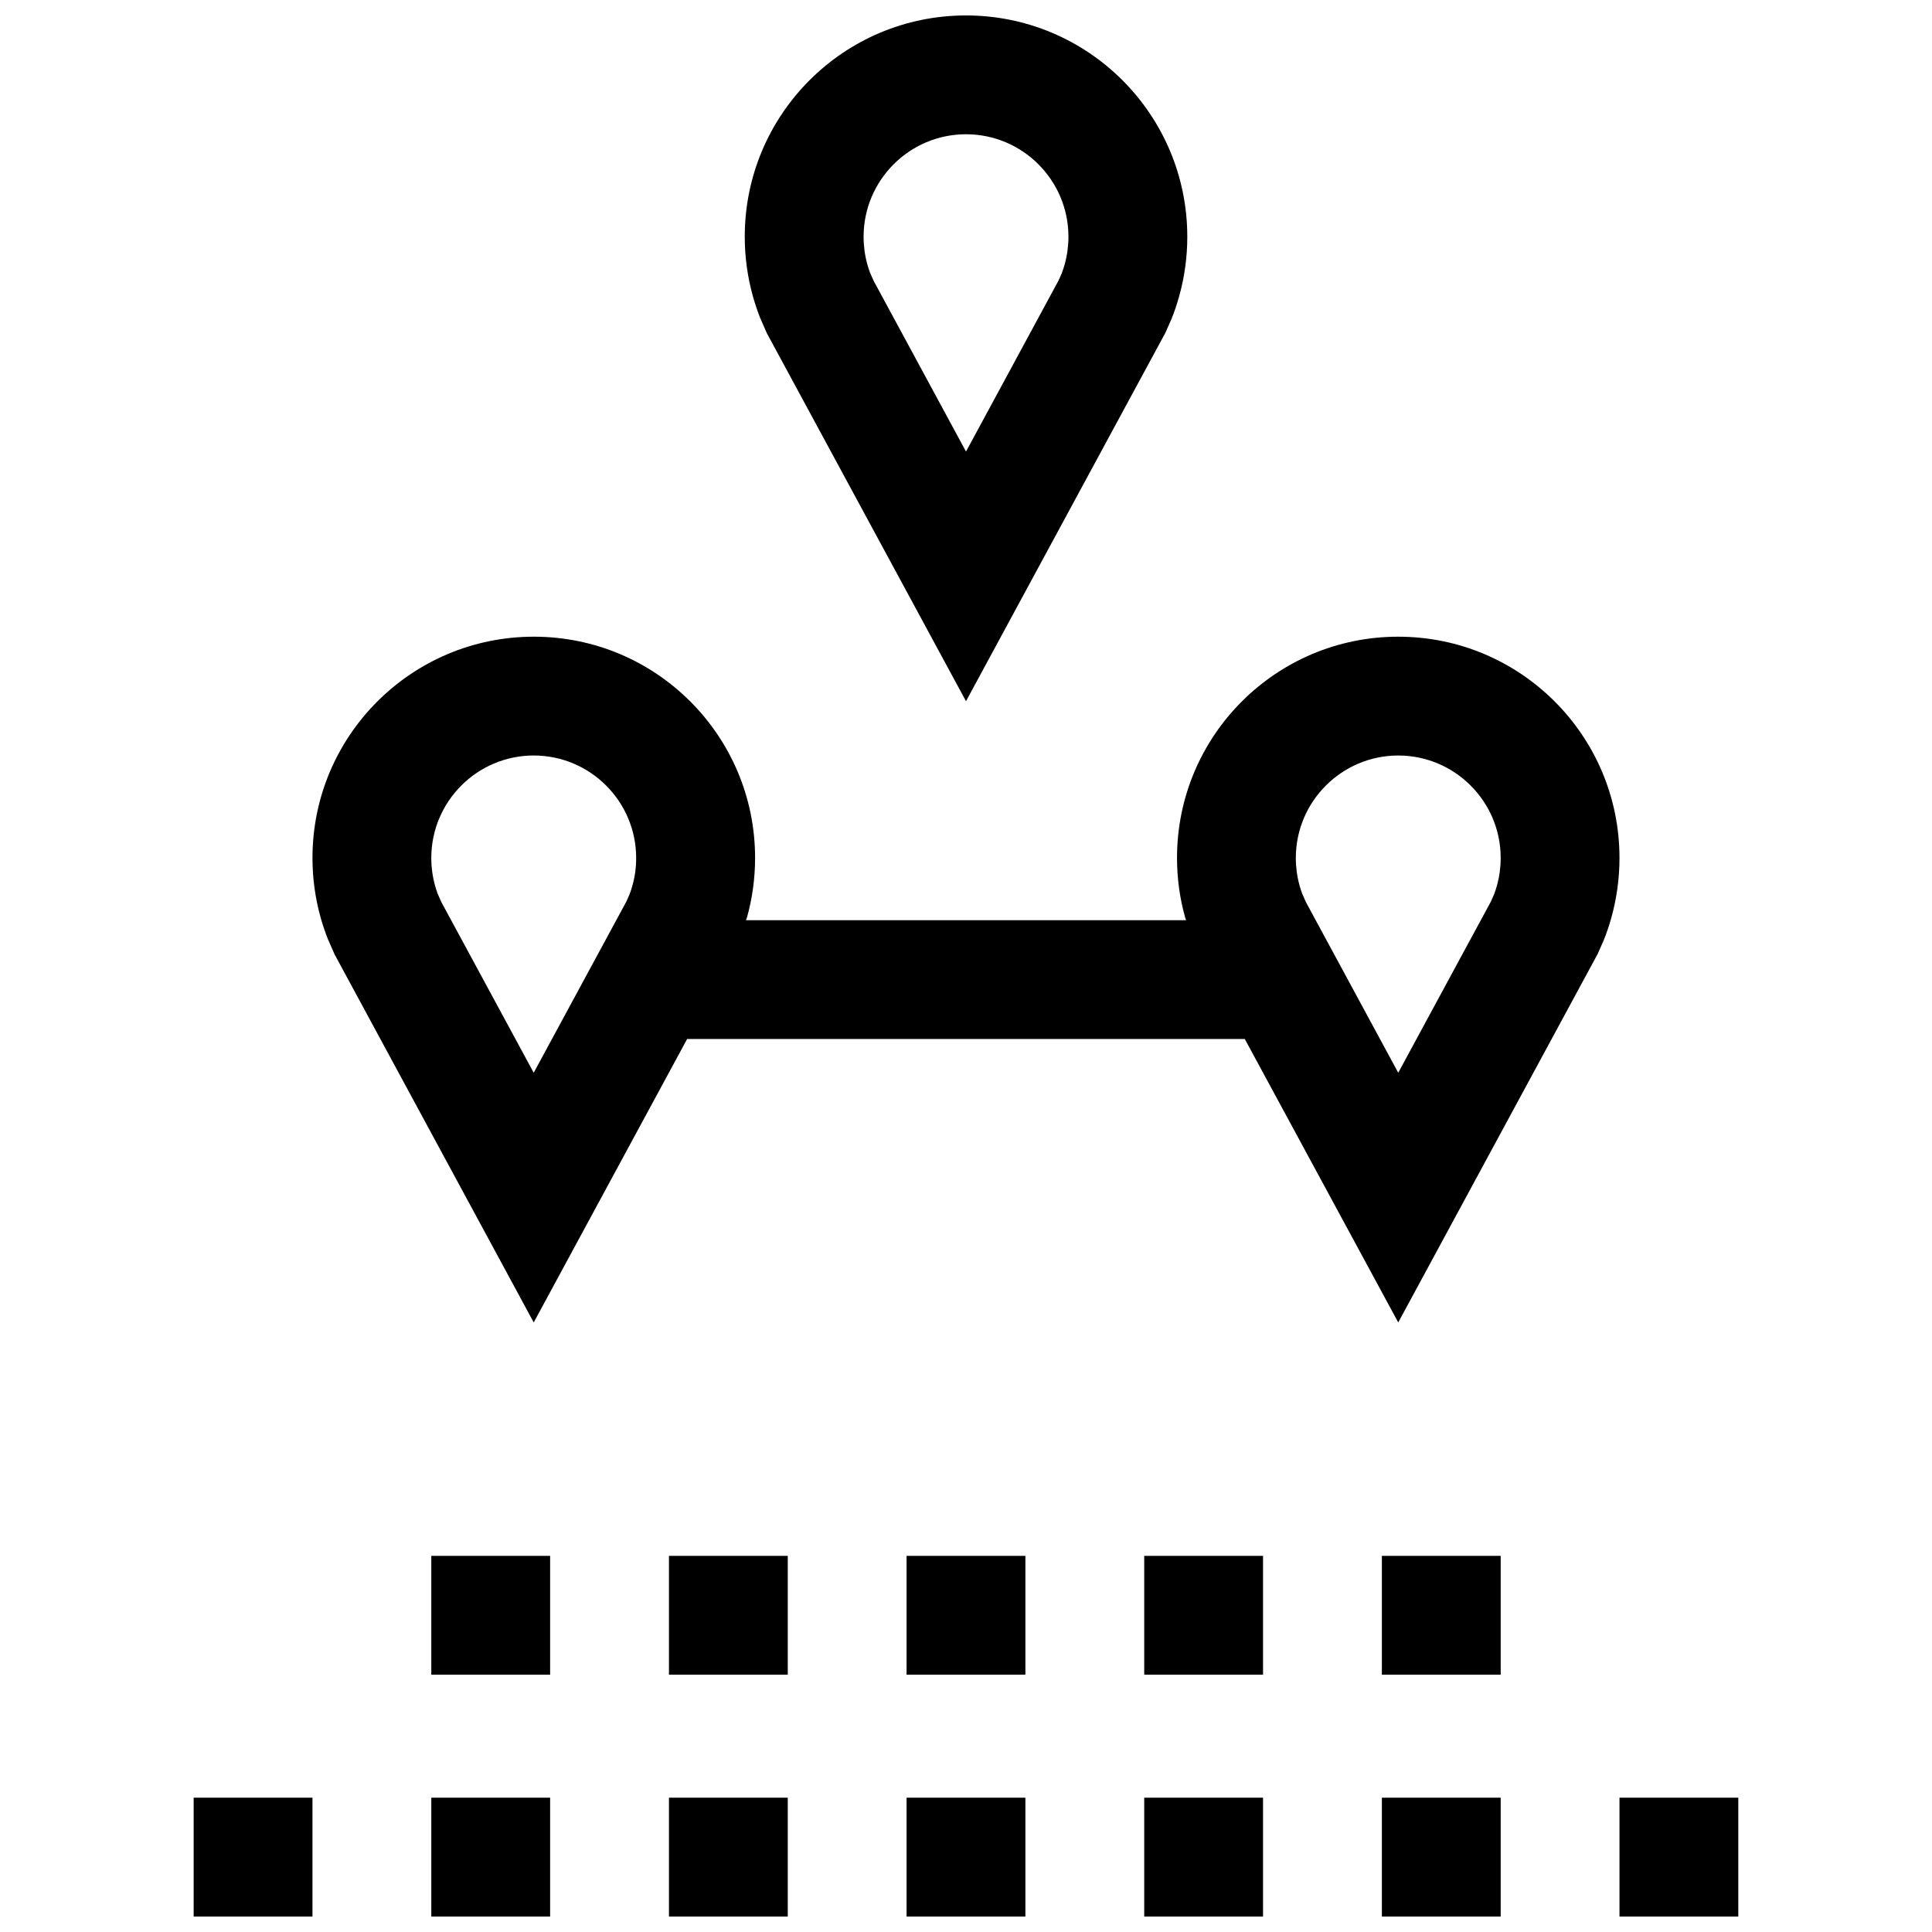
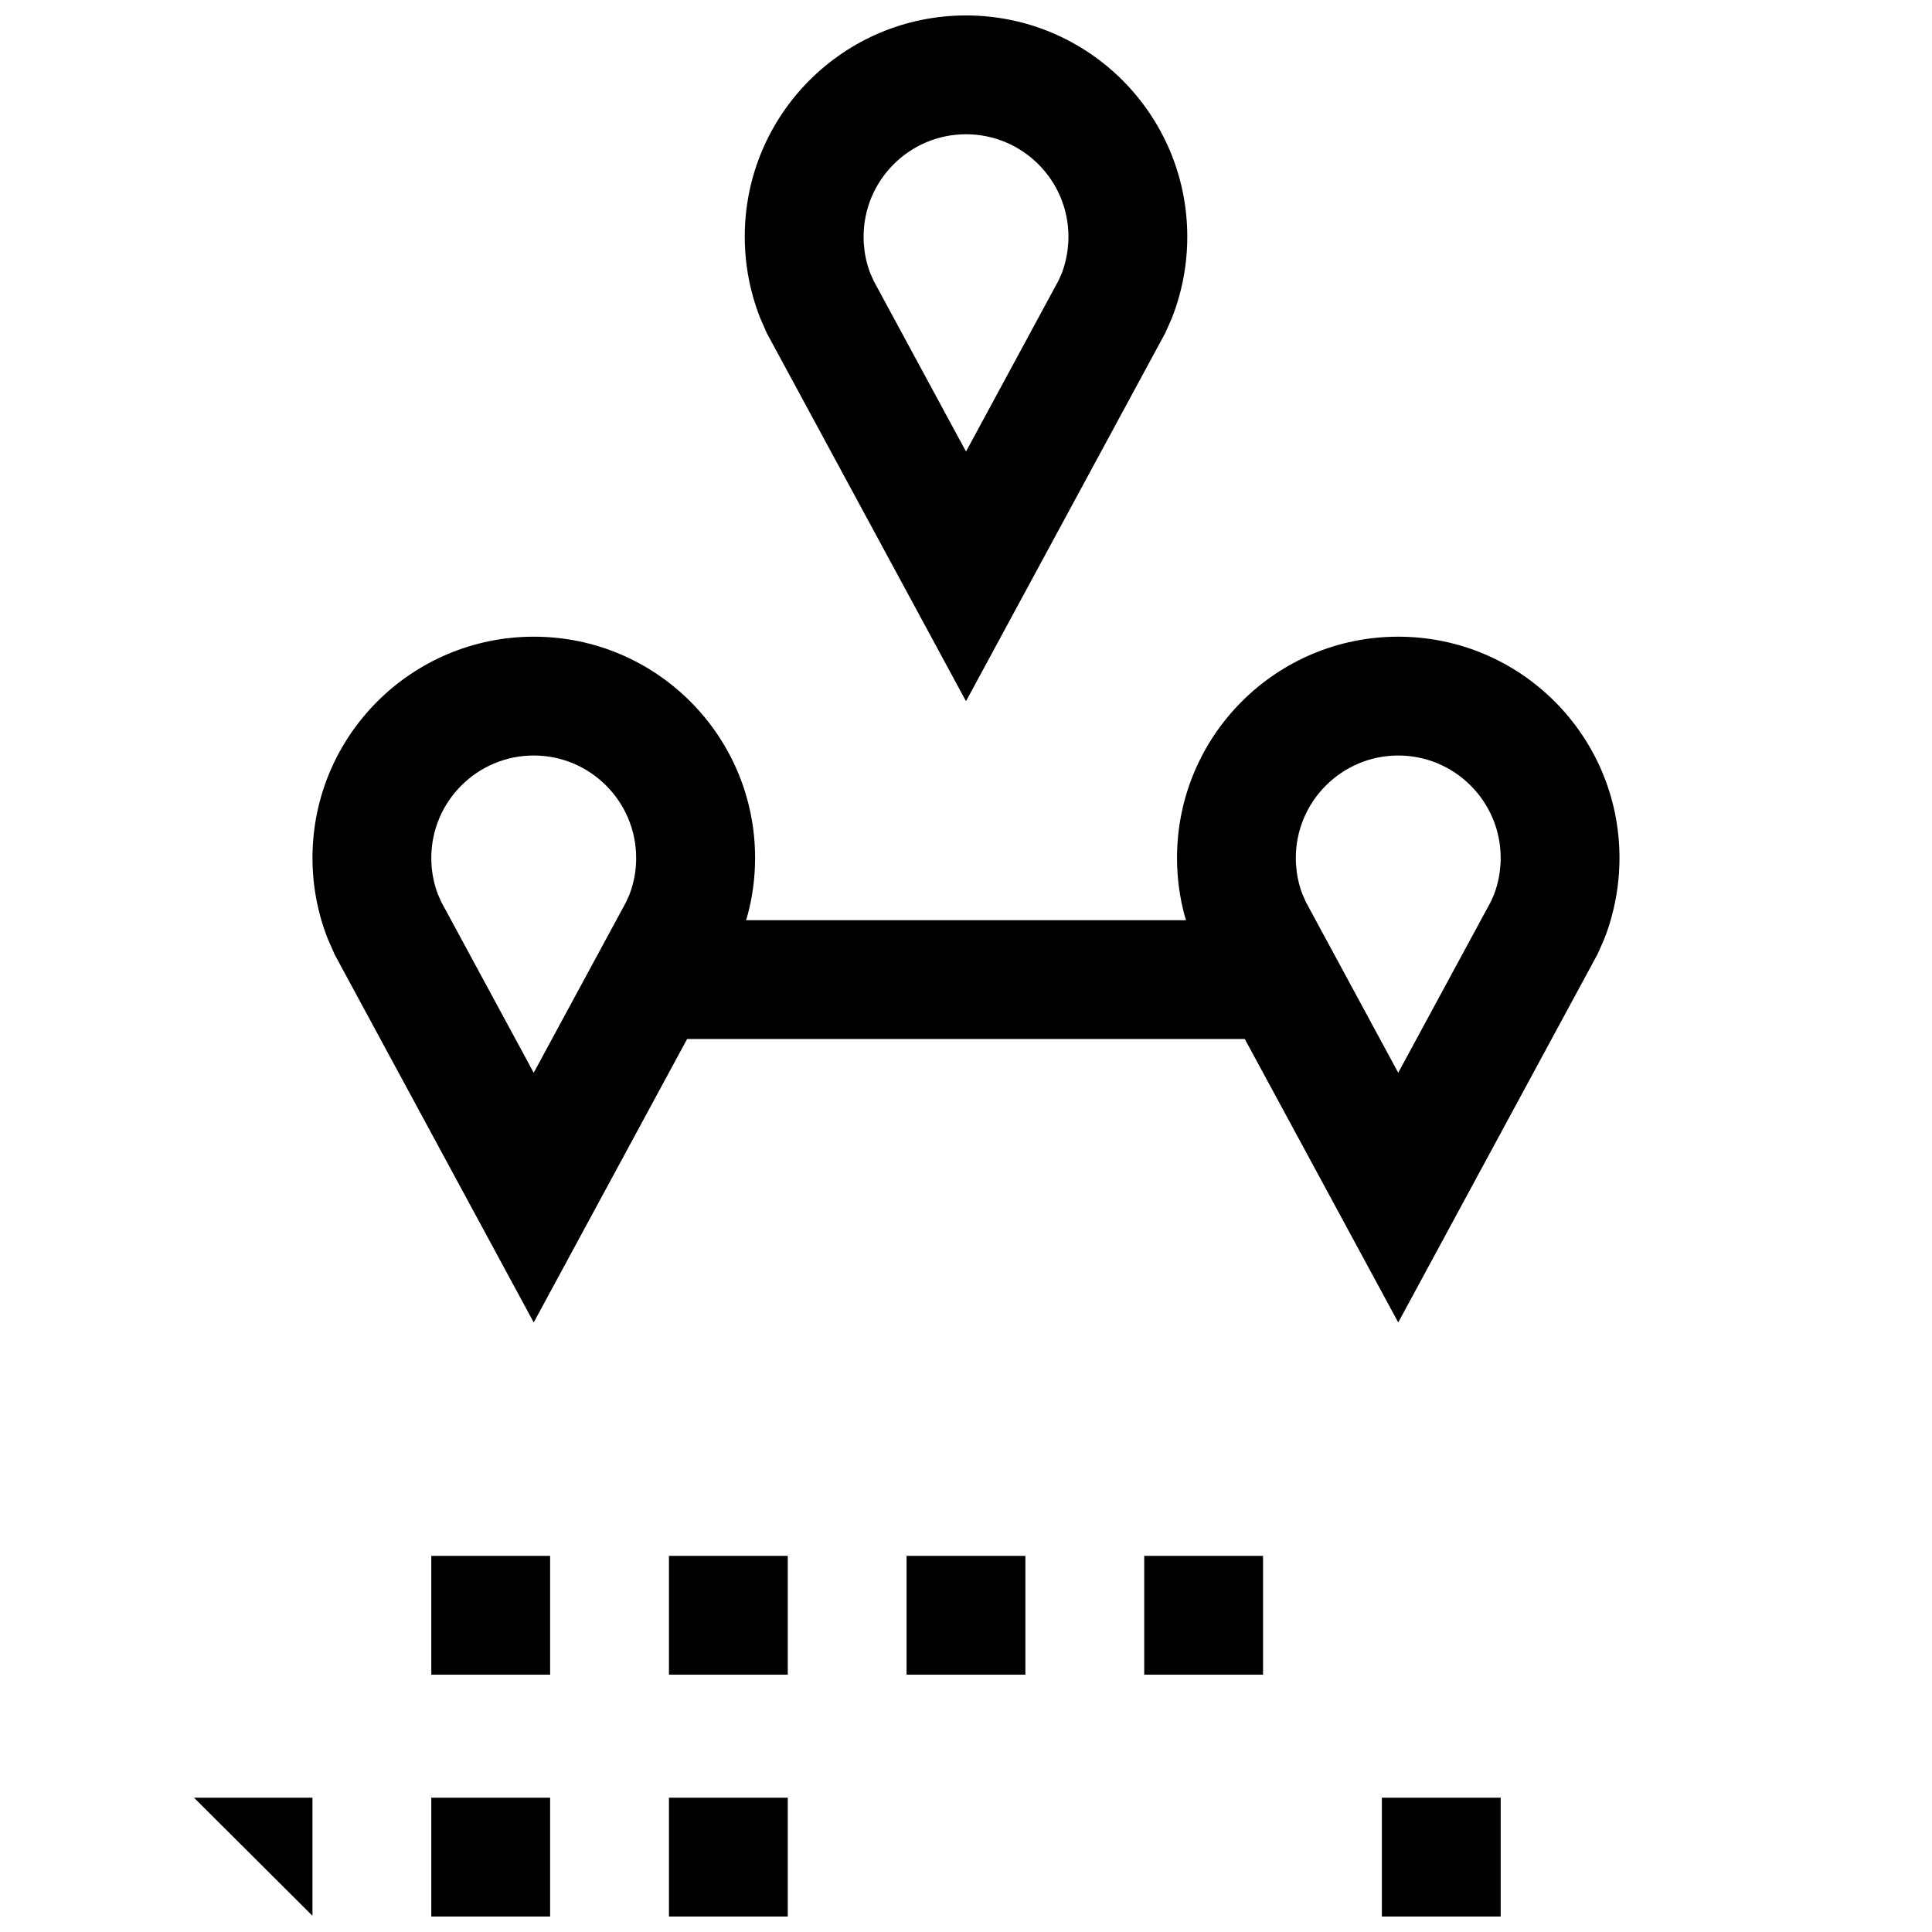
<svg xmlns="http://www.w3.org/2000/svg" width="800px" height="800px" version="1.1" viewBox="144 144 512 512">
  <defs>
    <clipPath id="h">
      <path d="m341 148.09h118v181.91h-118z" />
    </clipPath>
    <clipPath id="g">
      <path d="m573 620h32v31.902h-32z" />
    </clipPath>
    <clipPath id="f">
-       <path d="m195 620h32v31.902h-32z" />
+       <path d="m195 620h32v31.902z" />
    </clipPath>
    <clipPath id="e">
-       <path d="m447 620h32v31.902h-32z" />
-     </clipPath>
+       </clipPath>
    <clipPath id="d">
      <path d="m258 620h32v31.902h-32z" />
    </clipPath>
    <clipPath id="c">
      <path d="m510 620h32v31.902h-32z" />
    </clipPath>
    <clipPath id="b">
-       <path d="m384 620h32v31.902h-32z" />
-     </clipPath>
+       </clipPath>
    <clipPath id="a">
      <path d="m321 620h32v31.902h-32z" />
    </clipPath>
  </defs>
  <g clip-path="url(#h)">
    <path d="m341.37 206.72c0 5.434 0.738 10.691 2.125 15.68 0.551 2 1.211 3.953 1.953 5.856l1.777 4.047 52.777 97.523 52.852-97.66 1.605-3.637c0.805-1.984 1.48-4.031 2.062-6.125 1.387-4.992 2.125-10.25 2.125-15.68-0.016-32.387-26.262-58.633-58.645-58.633-32.387 0-58.633 26.246-58.633 58.629zm58.633-27.141c14.973 0 27.145 12.172 27.145 27.145 0 2.473-0.332 4.93-0.977 7.273-0.219 0.82-0.488 1.621-0.789 2.41l-0.836 1.891-24.543 45.371-24.465-45.219-0.977-2.203c-0.27-0.723-0.52-1.48-0.723-2.234-0.645-2.348-0.977-4.801-0.977-7.273-0.004-14.973 12.168-27.16 27.141-27.16z" />
  </g>
  <path d="m514.55 312.73c-32.387 0-58.629 26.246-58.629 58.629 0 5.434 0.738 10.691 2.125 15.68 0.078 0.285 0.188 0.535 0.27 0.82h-116.62c0.078-0.285 0.203-0.535 0.285-0.82 1.387-4.992 2.125-10.25 2.125-15.68 0-32.387-26.246-58.629-58.629-58.629-32.391 0-58.668 26.242-58.668 58.629 0 5.434 0.738 10.691 2.125 15.68 0.551 2 1.211 3.953 1.969 5.856l1.777 4.047 52.762 97.52 40.652-75.113h147.79l40.664 75.113 52.852-97.66 1.605-3.637c0.805-1.984 1.496-4.031 2.062-6.125 1.371-4.988 2.113-10.246 2.113-15.68 0-32.387-26.246-58.629-58.633-58.629zm-202.94 65.902c-0.219 0.82-0.488 1.621-0.789 2.41l-0.836 1.891-24.547 45.359-24.461-45.203-0.977-2.203c-0.27-0.738-0.52-1.48-0.723-2.234-0.648-2.363-0.98-4.82-0.98-7.293 0-14.973 12.188-27.145 27.145-27.145 14.957 0 27.145 12.172 27.145 27.145 0.012 2.473-0.316 4.93-0.977 7.273zm229.11 0c-0.219 0.82-0.488 1.621-0.789 2.41l-0.836 1.891-24.547 45.359-24.465-45.219-0.977-2.203c-0.27-0.738-0.52-1.48-0.723-2.234-0.645-2.348-0.977-4.801-0.977-7.273 0-14.973 12.188-27.145 27.145-27.145s27.145 12.168 27.145 27.141c0 2.473-0.332 4.93-0.977 7.273z" />
  <g clip-path="url(#g)">
-     <path d="m573.18 620.41h31.488v31.488h-31.488z" />
-   </g>
+     </g>
  <g clip-path="url(#f)">
    <path d="m195.32 620.41h31.488v31.488h-31.488z" />
  </g>
  <g clip-path="url(#e)">
    <path d="m447.23 620.41h31.488v31.488h-31.488z" />
  </g>
  <g clip-path="url(#d)">
    <path d="m258.3 620.41h31.488v31.488h-31.488z" />
  </g>
  <g clip-path="url(#c)">
    <path d="m510.21 620.41h31.488v31.488h-31.488z" />
  </g>
  <g clip-path="url(#b)">
    <path d="m384.25 620.41h31.488v31.488h-31.488z" />
  </g>
  <g clip-path="url(#a)">
    <path d="m321.28 620.41h31.488v31.488h-31.488z" />
  </g>
  <path d="m447.23 556.32h31.488v31.488h-31.488z" />
-   <path d="m510.21 556.32h31.488v31.488h-31.488z" />
  <path d="m384.25 556.32h31.488v31.488h-31.488z" />
  <path d="m321.28 556.32h31.488v31.488h-31.488z" />
  <path d="m258.3 556.32h31.488v31.488h-31.488z" />
</svg>